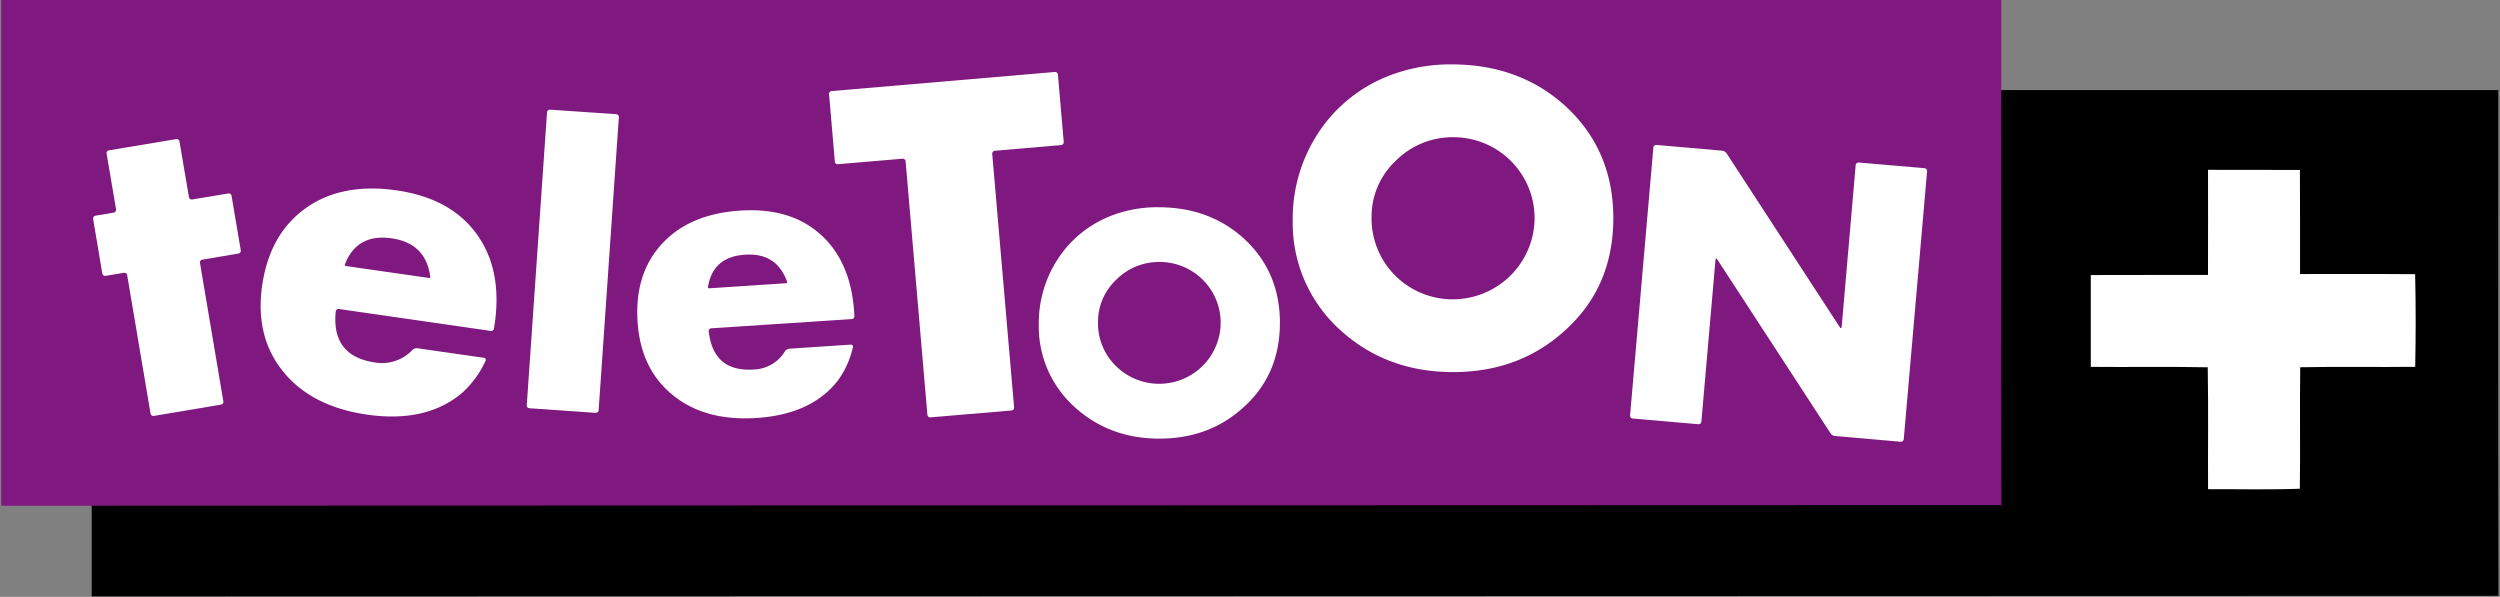
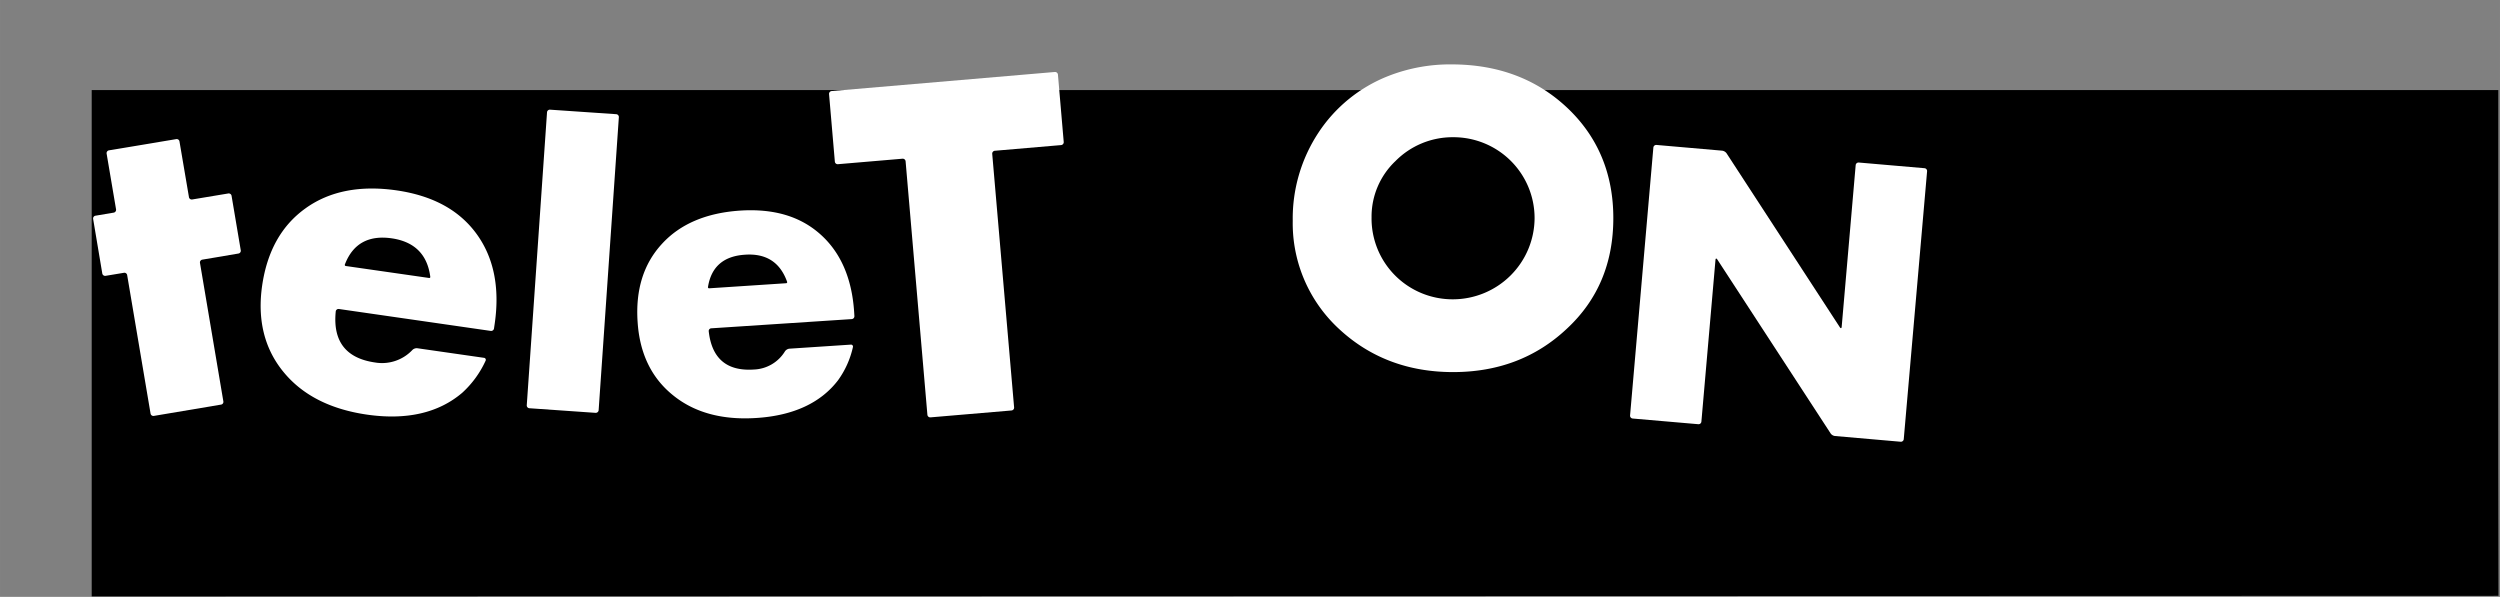
<svg xmlns="http://www.w3.org/2000/svg" xmlns:ns1="http://sodipodi.sourceforge.net/DTD/sodipodi-0.dtd" xmlns:ns2="http://www.inkscape.org/namespaces/inkscape" ns1:docname="teleTOON_prototype_2011.svg" ns2:version="1.0 (4035a4fb49, 2020-05-01)" id="svg8" version="1.1" viewBox="0 0 293.687 70.115" height="265" width="1109.998">
  <rect x="0" y="0" width="293.687" height="70.115" fill="#808080" stroke="none" />
  <defs id="defs2" />
  <ns1:namedview ns2:document-rotation="0" ns2:window-maximized="1" ns2:window-y="-8" ns2:window-x="-8" ns2:window-height="1017" ns2:window-width="1920" fit-margin-bottom="0" fit-margin-right="0" fit-margin-left="0" fit-margin-top="0" units="px" showguides="false" showgrid="false" ns2:current-layer="layer1" ns2:document-units="px" ns2:cy="80.3317" ns2:cx="584.7393" ns2:zoom="0.86158433" ns2:pageshadow="2" ns2:pageopacity="0.0" borderopacity="1.0" bordercolor="#666666" pagecolor="#ffffff" id="base" />
  <g transform="translate(128.212,-190.07)" id="layer1" ns2:groupmode="layer" ns2:label="Layer 1">
    <g transform="matrix(0.441,0,0,0.441,-72.231,199.331)" id="#000000ff" style="opacity:0.997">
      <path style="opacity:1;fill:#000000" d="m -234.476,0 1e-5,299.756 1424.728,-0.377 C 1189.986,198.925 1190.139,89.164 1190.14,2e-5 Z" id="path30" ns2:connector-curvature="0" ns1:nodetypes="ccccc" transform="matrix(0.45,0,0,0.45,3,3)" />
    </g>
    <g transform="matrix(0.248,0,0,0.248,-71.653,225.948)" id="#40c8f4ff" style="opacity:0.997" />
    <g transform="matrix(0.248,0,0,0.248,-71.653,225.948)" id="#083f88ff" style="opacity:0.997" />
    <g transform="matrix(0.441,0,0,0.441,-72.231,199.331)" id="#ffffffff" style="opacity:0.997">
-       <path style="opacity:1;fill:#ffffff" ns2:connector-curvature="0" id="path7" d="m 461.24,24.24 c 8.16,0.04 16.32,-0.03 24.48,0.04 0.07,9.24 0.01,18.48 0.03,27.72 10.22,0.03 20.44,-0.05 30.66,0.04 0.2,8.22 0.18,16.45 0.02,24.68 -10.22,0.12 -20.43,-0.09 -30.63,0.11 -0.14,10.79 0.04,21.58 -0.1,32.36 -8.15,0.3 -16.3,0.09 -24.45,0.12 -0.06,-10.82 0.11,-21.65 -0.09,-32.47 -10.38,-0.21 -20.77,-0.01 -31.15,-0.11 -0.02,-8.15 -0.02,-16.31 0,-24.46 10.41,-0.06 20.81,0.01 31.22,-0.04 0.03,-9.33 0.02,-18.66 0.01,-27.99 z" />
-     </g>
+       </g>
    <g ns2:export-ydpi="191.99969" ns2:export-xdpi="191.99969" style="opacity:0.997;fill:#80197f;fill-opacity:1" transform="matrix(0.201,0,0,0.248,-84.291,190.07)" id="g852-0">
      <g style="fill:#80197f;fill-opacity:1" id="#000000ff-4" transform="matrix(1.776,0,0,1.776,-5.329,-5.329)">
-         <path transform="matrix(0.45,0,0,0.45,3,3)" ns1:nodetypes="ccccc" ns2:connector-curvature="0" id="path30-3" d="M -272.527,0 V 299.756 L 1190.252,299.379 C 1189.986,198.925 1190.139,89.164 1190.14,2e-5 Z" style="opacity:1;fill:#80197f;fill-opacity:1" />
-       </g>
+         </g>
      <g style="fill:#80197f;fill-opacity:1" id="#40c8f4ff-2" transform="translate(-3,101.89)" />
      <g style="fill:#80197f;fill-opacity:1" id="#083f88ff-2" transform="translate(-3,101.89)" />
      <g style="fill:#80197f;fill-opacity:1" id="#ffffffff-8" transform="matrix(1.776,0,0,1.776,-5.329,-5.329)" />
    </g>
    <g style="fill:#ffffff;fill-opacity:1" transform="matrix(0.325,0,0,0.324,-144.657,158.642)" id="g871">
      <path style="fill:#ffffff;fill-opacity:1" id="path14" d="m 409.248,152.791 7.912,91.924 a 1.025,1.025 0 0 1 -0.945,1.113 l -29.269,2.497 a 1.041,1.041 0 0 1 -1.13,-0.945 l -7.878,-91.89 a 1.041,1.041 0 0 0 -1.13,-0.945 l -23.331,1.99 a 1.025,1.025 0 0 1 -1.113,-0.945 l -2.092,-24.445 a 1.04,1.04 0 0 1 0.928,-1.13 L 431.871,123.1 a 1.051,1.051 0 0 1 1.13,0.945 l 2.092,24.428 a 1.05,1.05 0 0 1 -0.928,1.131 l -23.972,2.058 a 1.053,1.053 0 0 0 -0.945,1.131" class="c" />
      <path style="fill:#ffffff;fill-opacity:1" id="path16" d="m 171.955,209.93 c -1.08,10.797 3.661,16.954 14.154,18.49 a 15.054,15.054 0 0 0 13.58,-4.555 2.242,2.242 0 0 1 1.721,-0.607 l 24.107,3.475 a 0.734,0.734 0 0 1 0.59,1.097 35.902,35.902 0 0 1 -8.435,11.589 c -8.587,7.339 -20.16,9.97 -34.432,7.912 -13.209,-1.923 -23.382,-7.069 -30.282,-15.605 -6.883,-8.485 -9.346,-18.979 -7.608,-31.142 1.805,-12.467 7.001,-21.83 15.74,-28.089 8.705,-6.259 19.738,-8.351 32.812,-6.478 13.074,1.906 22.606,7.119 28.881,15.689 6.259,8.57 8.519,19.468 6.647,32.559 l -0.27,1.839 a 1.046,1.046 0 0 1 -1.181,0.877 l -54.878,-7.946 a 1.008,1.008 0 0 0 -1.147,0.894 m 34.178,-12.568 c -1.063,-8.115 -5.736,-12.754 -13.968,-13.951 -8.384,-1.198 -14.036,1.974 -16.904,9.481 a 0.398,0.398 0 0 0 0.337,0.557 l 30.079,4.335 a 0.368,0.368 0 0 0 0.456,-0.422" class="c" />
      <path style="fill:#ffffff;fill-opacity:1" id="path18" d="m 241.004,243.923 7.322,-106.197 a 1.025,1.025 0 0 1 1.097,-0.962 l 23.922,1.637 a 1.027,1.027 0 0 1 0.945,1.113 l -7.305,106.214 a 1.063,1.063 0 0 1 -1.113,0.962 l -23.905,-1.671 a 1.013,1.013 0 0 1 -0.962,-1.096" class="c" />
      <path style="fill:#ffffff;fill-opacity:1" id="path20" d="m 306.78,217.133 c 1.097,9.886 6.562,14.491 16.279,13.85 a 13.747,13.747 0 0 0 11.286,-6.613 2.269,2.269 0 0 1 1.569,-0.945 l 22.167,-1.467 a 0.721,0.721 0 0 1 0.81,0.928 32.69,32.69 0 0 1 -5.365,11.978 c -6.292,8.25 -16.212,12.821 -29.472,13.682 -12.248,0.81 -22.37,-1.872 -30.18,-8.233 -7.861,-6.343 -12.079,-15.284 -12.804,-26.587 -0.776,-11.573 2.109,-21.003 8.772,-28.274 6.647,-7.305 16.178,-11.286 28.308,-12.096 12.13,-0.776 21.695,2.075 28.983,8.604 7.288,6.512 11.387,15.908 12.197,28.038 l 0.101,1.603 a 1.039,1.039 0 0 1 -0.979,1.097 l -50.745,3.34 a 0.978,0.978 0 0 0 -0.928,1.097 m 28.325,-17.967 c -2.497,-7.052 -7.575,-10.341 -15.2,-9.818 -7.76,0.489 -12.248,4.403 -13.395,11.708 a 0.391,0.391 0 0 0 0.439,0.473 l 27.802,-1.839 a 0.376,0.376 0 0 0 0.354,-0.523" class="c" />
      <path style="fill:#ffffff;fill-opacity:1" id="path22" d="m 122.881,192.317 8.452,50.205 a 1.007,1.007 0 0 1 -0.843,1.181 l -24.293,4.099 a 1.039,1.039 0 0 1 -1.181,-0.86 l -8.452,-50.188 a 1.006,1.006 0 0 0 -1.181,-0.843 l -6.613,1.097 a 1.044,1.044 0 0 1 -1.198,-0.844 l -3.307,-19.772 a 1.019,1.019 0 0 1 0.843,-1.181 l 6.579,-1.113 a 1.044,1.044 0 0 0 0.86,-1.198 l -3.408,-20.193 a 1.035,1.035 0 0 1 0.843,-1.198 l 24.31,-4.066 a 1.007,1.007 0 0 1 1.181,0.844 l 3.425,20.193 a 1.018,1.018 0 0 0 1.181,0.843 l 13.024,-2.176 a 1.035,1.035 0 0 1 1.198,0.844 l 3.323,19.755 a 1.019,1.019 0 0 1 -0.844,1.181 l -13.04,2.21 a 1.031,1.031 0 0 0 -0.86,1.181" class="c" />
-       <path style="fill:#ffffff;fill-opacity:1" id="path24" d="m 513.234,214.012 c 0,12.315 -4.201,22.386 -12.703,30.248 -8.401,7.895 -18.692,11.775 -30.872,11.775 -12.281,0 -22.673,-3.998 -31.074,-11.877 a 39.19,39.19 0 0 1 -12.501,-29.404 42.616,42.616 0 0 1 6.934,-23.939 40.543,40.543 0 0 1 19.097,-15.537 45.789,45.789 0 0 1 17.123,-3.138 c 12.703,0 23.196,3.998 31.513,11.86 8.283,7.878 12.484,17.933 12.484,30.012 m -21.408,0 a 22.06,22.06 0 0 0 -22.167,-22.032 21.738,21.738 0 0 0 -15.655,6.512 20.914,20.914 0 0 0 -6.512,15.318 21.621,21.621 0 0 0 6.427,15.858 22.218,22.218 0 0 0 37.907,-15.655" class="c" />
      <path style="fill:#ffffff;fill-opacity:1" id="path26" d="m 633.753,176.055 c 0,16.33 -5.584,29.742 -16.887,40.218 -11.151,10.476 -24.849,15.638 -41.028,15.638 -16.364,0 -30.18,-5.297 -41.348,-15.757 A 52.18,52.18 0 0 1 517.874,177.05 a 56.646,56.646 0 0 1 9.228,-31.85 53.778,53.778 0 0 1 25.389,-20.666 60.844,60.844 0 0 1 22.774,-4.184 c 16.887,0 30.838,5.331 41.888,15.79 11.016,10.459 16.6,23.871 16.6,39.914 m -28.46,0 a 29.317,29.317 0 0 0 -29.455,-29.303 28.985,28.985 0 0 0 -20.834,8.654 27.779,27.779 0 0 0 -8.637,20.395 29.294,29.294 0 0 0 29.472,29.725 29.577,29.577 0 0 0 29.455,-29.472" class="c" />
      <path style="fill:#ffffff;fill-opacity:1" id="path28" d="m 712.3,254.146 -40.977,-63.093 c -0.304,-0.456 -0.59,-0.388 -0.641,0.168 l -5.095,58.657 a 1.024,1.024 0 0 1 -1.113,0.928 l -23.719,-2.058 a 1.031,1.031 0 0 1 -0.945,-1.13 l 8.418,-97.121 a 1.048,1.048 0 0 1 1.113,-0.945 l 23.736,2.075 a 2.371,2.371 0 0 1 1.603,0.945 l 40.96,63.093 c 0.304,0.473 0.624,0.388 0.658,-0.169 l 5.061,-58.64 a 1.05,1.05 0 0 1 1.13,-0.928 l 23.736,2.058 a 1.026,1.026 0 0 1 0.945,1.114 l -8.435,97.12 a 1.04,1.04 0 0 1 -1.13,0.945 l -23.719,-2.075 a 2.245,2.245 0 0 1 -1.586,-0.945" class="c" />
    </g>
  </g>
</svg>